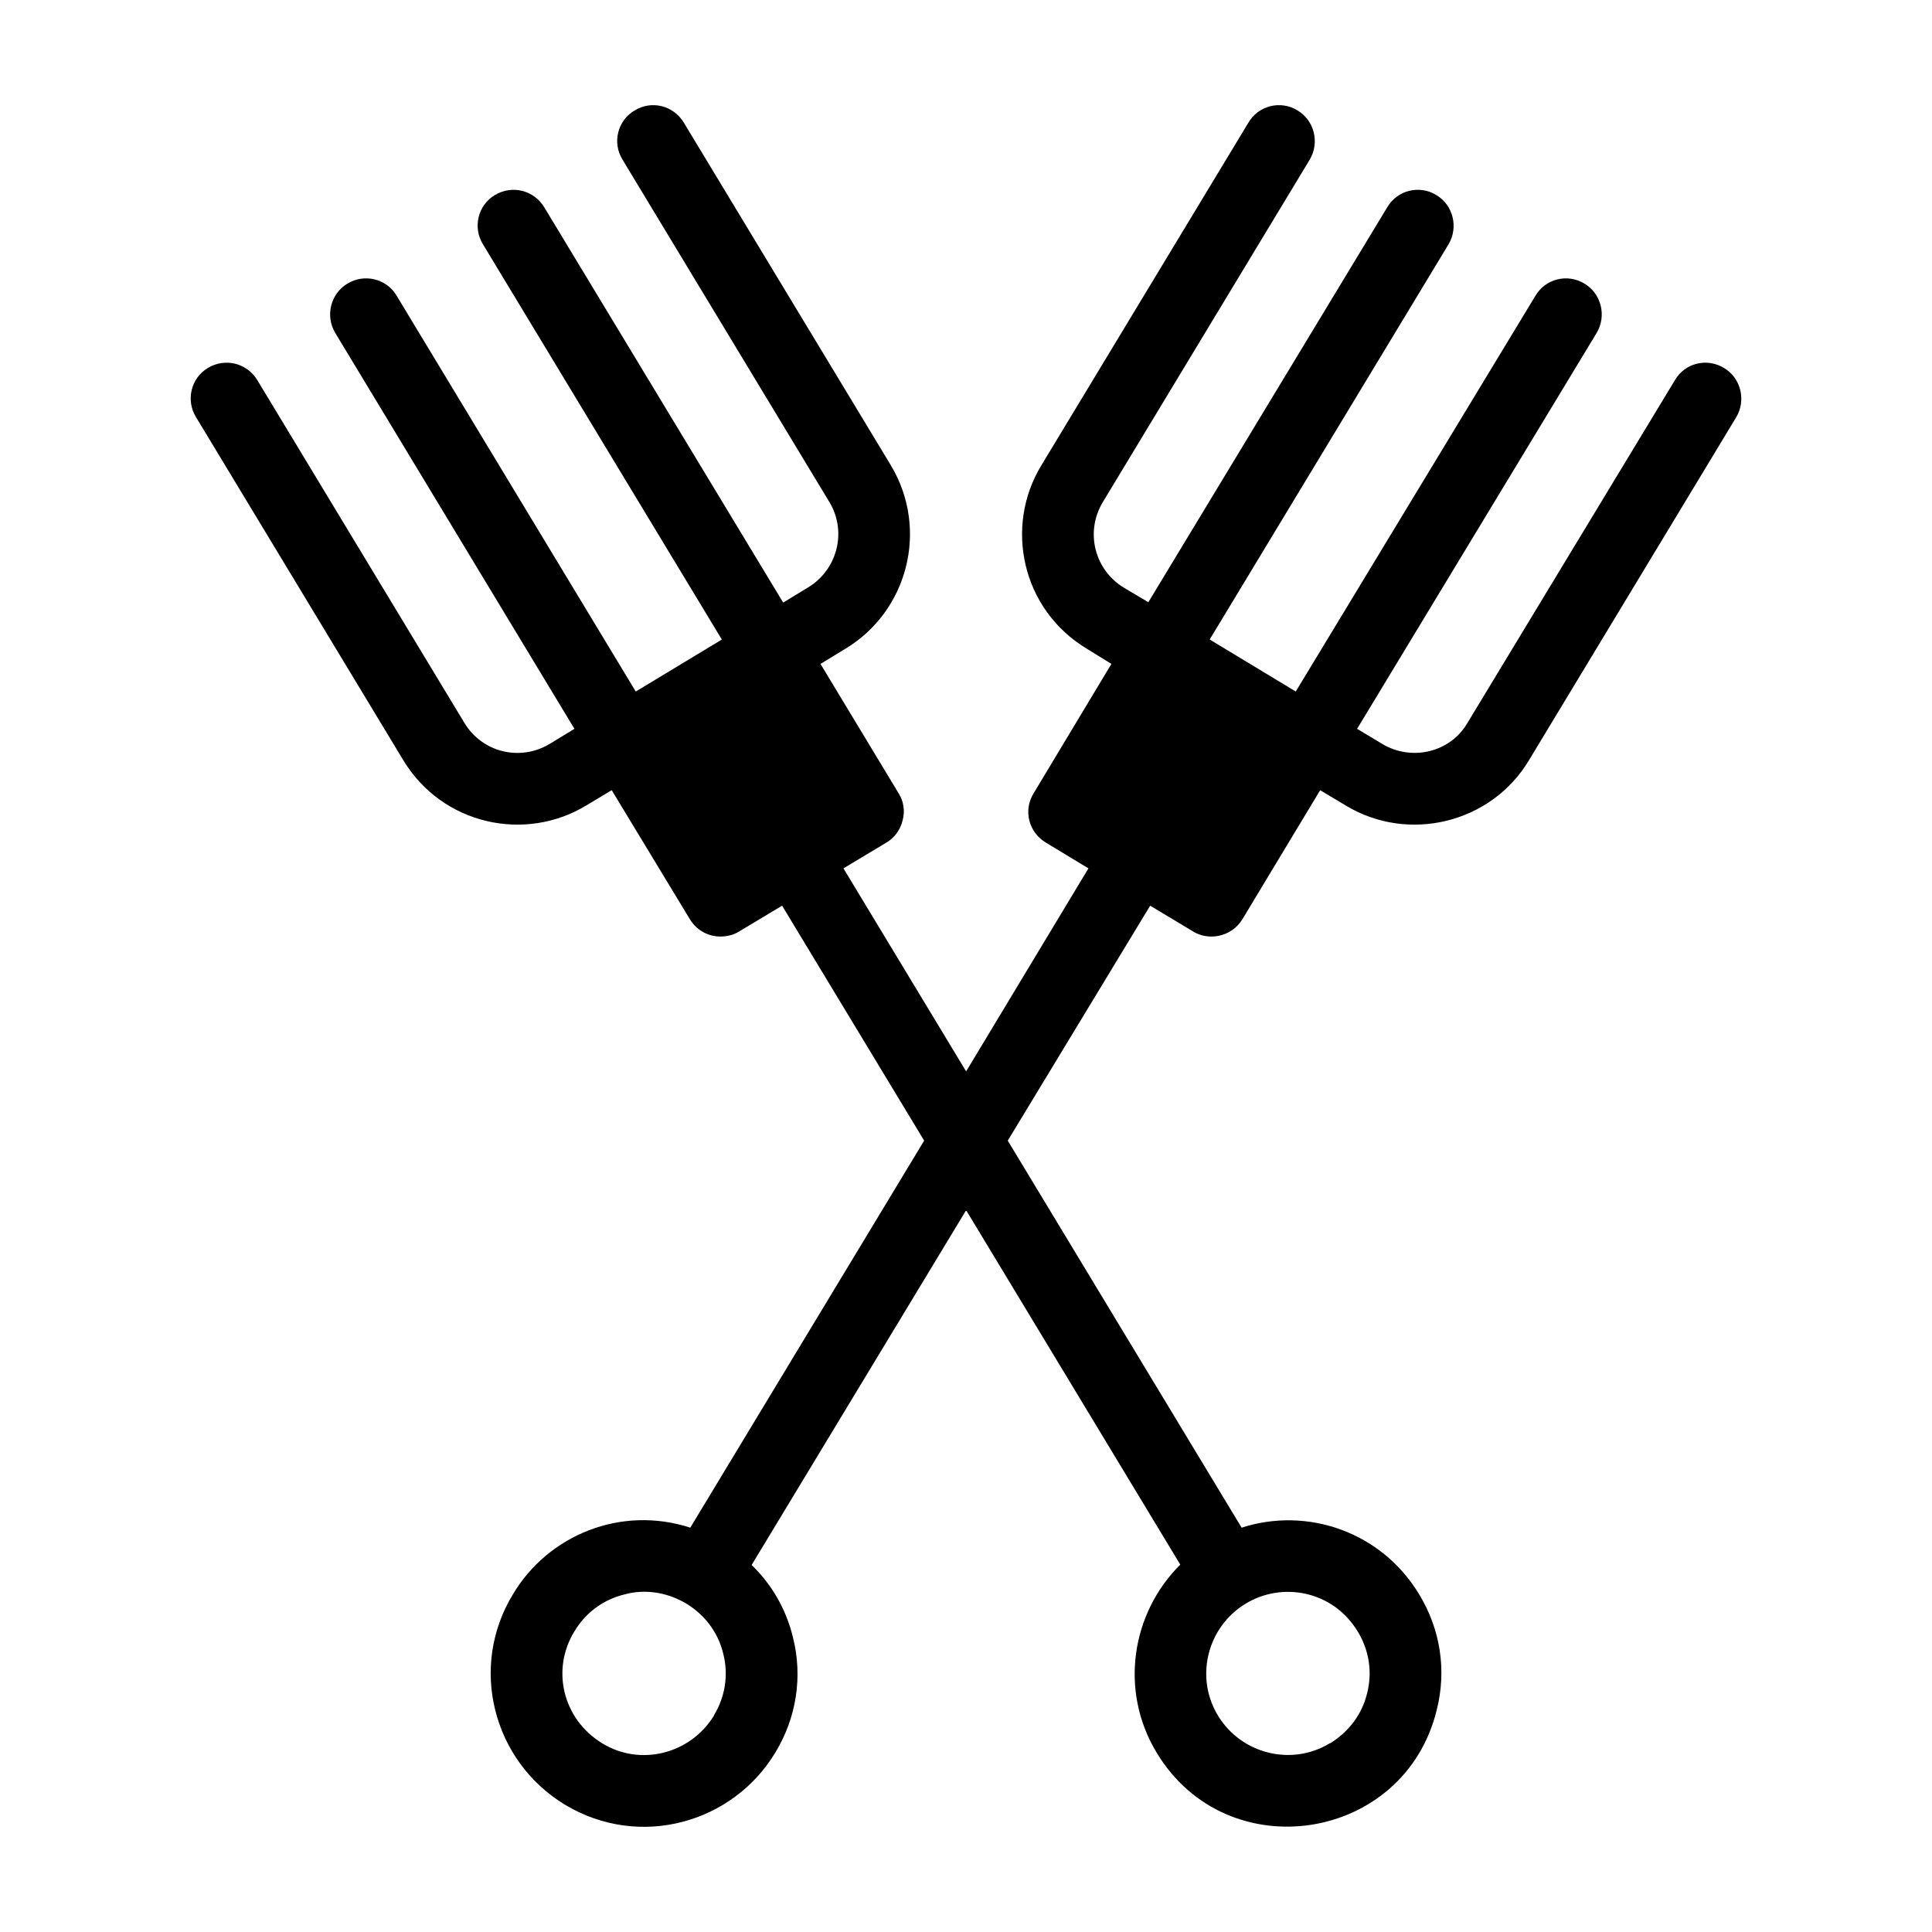
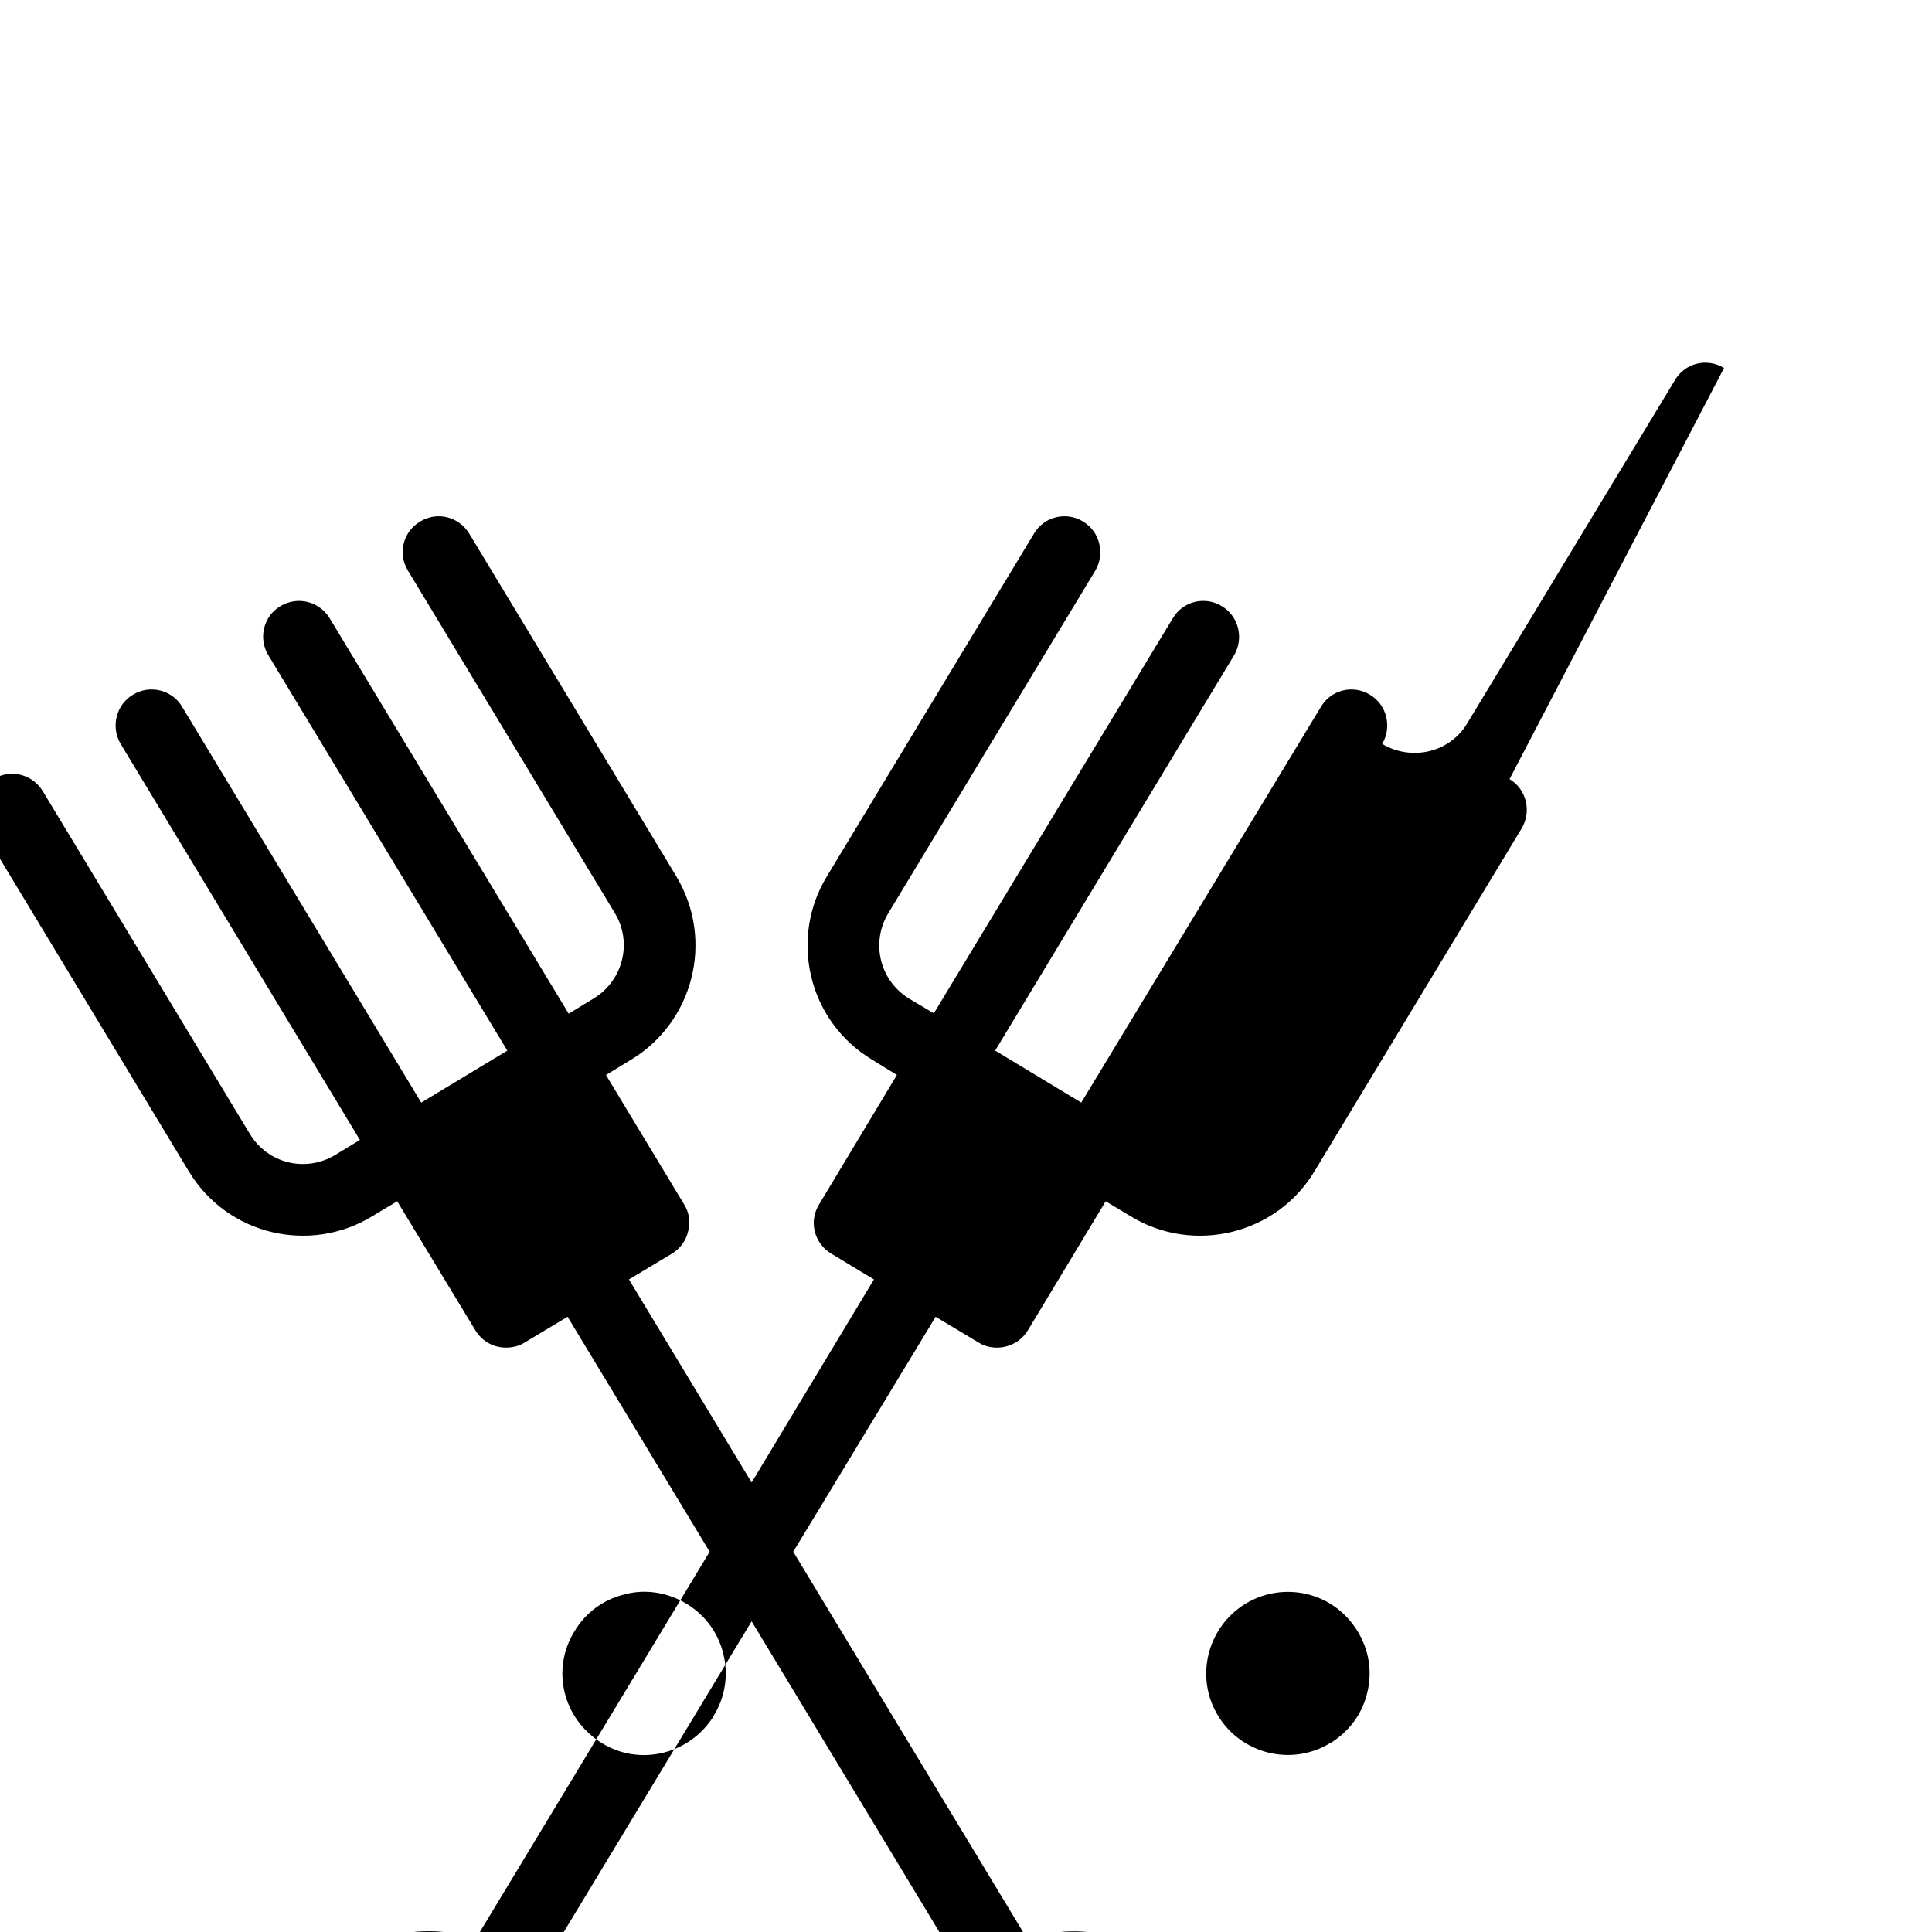
<svg xmlns="http://www.w3.org/2000/svg" fill="#000000" width="800px" height="800px" version="1.1" viewBox="144 144 512 512">
-   <path d="m600.89 241.52c-4.562-2.758-10.363-1.332-13.023 3.231l-54.945 90.781c-4.496 7.82-14.762 10.328-22.625 5.609l-6.652-3.992 63.5-104.95c2.66-4.469 1.234-10.359-3.231-13.023-4.469-2.758-10.359-1.332-13.023 3.231l-63.5 104.85-22.812-13.781 63.309-104.75c2.66-4.469 1.234-10.363-3.231-13.023-4.469-2.758-10.359-1.332-13.023 3.231l-63.309 104.66-6.562-3.894c-7.742-4.762-10.23-14.762-5.512-22.625l54.848-90.781c2.66-4.469 1.234-10.363-3.231-13.023-4.469-2.758-10.359-1.332-13.023 3.231l-54.848 90.781c-9.914 16.207-5.277 38.262 12.074 48.668l6.465 3.992-20.629 34.316c-2.758 4.469-1.332 10.266 3.231 13.023l11.312 6.844-32.414 53.805-32.512-53.805 11.406-6.844c2.188-1.332 3.707-3.422 4.277-5.894 0.664-2.375 0.285-5.039-1.047-7.129l-20.723-34.316 6.559-3.992c16.512-9.906 22.309-31.609 12.074-48.668l-54.848-90.781c-2.758-4.562-8.555-5.988-13.023-3.231-4.562 2.66-5.988 8.555-3.231 13.023l54.848 90.781c4.742 7.906 2.027 17.984-5.703 22.625l-6.559 3.992-63.312-104.75c-2.758-4.562-8.555-5.988-13.117-3.231-4.469 2.66-5.894 8.555-3.137 13.023l63.309 104.75-22.812 13.781-63.402-104.95c-2.66-4.469-8.555-5.894-13.023-3.137-4.469 2.664-5.894 8.559-3.234 13.023l63.406 104.95-6.559 3.992c-7.859 4.715-17.902 2.262-22.625-5.609l-54.848-90.781c-2.758-4.562-8.555-5.988-13.117-3.231-4.469 2.66-5.894 8.555-3.137 13.023l54.848 90.781c10.398 17.332 32.426 21.984 48.668 12.074l6.652-3.992 20.723 34.223c1.805 2.945 4.848 4.562 8.082 4.562 1.711 0 3.422-0.379 4.941-1.332l11.406-6.844 37.645 62.262-61.977 102.57c-18.422-5.977-37.637 1.992-46.957 17.586-11.805 19.281-5.383 44.199 13.688 55.801 19.848 11.965 44.562 4.883 55.801-13.785 5.609-9.219 7.32-20.152 4.656-30.609-1.805-7.414-5.609-13.973-10.93-19.105l56.844-94.012 56.75 93.918c-13.023 12.93-16.16 33.461-6.273 49.809 18.68 31.055 65.707 23.762 74.242-11.312 2.66-10.551 0.949-21.387-4.656-30.609-10.078-16.742-29.844-23.262-47.055-17.68l-61.977-102.57 37.738-62.262 11.406 6.844c4.023 2.516 10.121 1.5 13.023-3.231l20.629-34.223 6.652 3.992c16.59 10.125 38.723 4.863 48.766-12.074l54.848-90.781c2.656-4.469 1.23-10.359-3.238-13.023zm-267.68 357.04v0.094c-6.301 10.242-19.578 13.523-29.656 7.32-10.527-6.481-13.5-19.613-7.32-29.656 2.945-4.941 7.699-8.461 13.309-9.789 10.641-2.957 23.27 3.668 26.141 15.781 1.426 5.606 0.473 11.402-2.473 16.25zm140.88-29.562c9.59-5.859 23.117-3.578 29.754 7.414 2.945 4.848 3.898 10.648 2.473 16.254-1.332 5.609-4.848 10.266-9.789 13.309h-0.094c-10.172 6.18-23.48 2.852-29.656-7.32-6.184-10.168-2.859-23.477 7.312-29.656z" />
+   <path d="m600.89 241.52c-4.562-2.758-10.363-1.332-13.023 3.231l-54.945 90.781c-4.496 7.82-14.762 10.328-22.625 5.609c2.66-4.469 1.234-10.359-3.231-13.023-4.469-2.758-10.359-1.332-13.023 3.231l-63.5 104.85-22.812-13.781 63.309-104.75c2.66-4.469 1.234-10.363-3.231-13.023-4.469-2.758-10.359-1.332-13.023 3.231l-63.309 104.66-6.562-3.894c-7.742-4.762-10.23-14.762-5.512-22.625l54.848-90.781c2.66-4.469 1.234-10.363-3.231-13.023-4.469-2.758-10.359-1.332-13.023 3.231l-54.848 90.781c-9.914 16.207-5.277 38.262 12.074 48.668l6.465 3.992-20.629 34.316c-2.758 4.469-1.332 10.266 3.231 13.023l11.312 6.844-32.414 53.805-32.512-53.805 11.406-6.844c2.188-1.332 3.707-3.422 4.277-5.894 0.664-2.375 0.285-5.039-1.047-7.129l-20.723-34.316 6.559-3.992c16.512-9.906 22.309-31.609 12.074-48.668l-54.848-90.781c-2.758-4.562-8.555-5.988-13.023-3.231-4.562 2.66-5.988 8.555-3.231 13.023l54.848 90.781c4.742 7.906 2.027 17.984-5.703 22.625l-6.559 3.992-63.312-104.75c-2.758-4.562-8.555-5.988-13.117-3.231-4.469 2.66-5.894 8.555-3.137 13.023l63.309 104.75-22.812 13.781-63.402-104.95c-2.66-4.469-8.555-5.894-13.023-3.137-4.469 2.664-5.894 8.559-3.234 13.023l63.406 104.95-6.559 3.992c-7.859 4.715-17.902 2.262-22.625-5.609l-54.848-90.781c-2.758-4.562-8.555-5.988-13.117-3.231-4.469 2.66-5.894 8.555-3.137 13.023l54.848 90.781c10.398 17.332 32.426 21.984 48.668 12.074l6.652-3.992 20.723 34.223c1.805 2.945 4.848 4.562 8.082 4.562 1.711 0 3.422-0.379 4.941-1.332l11.406-6.844 37.645 62.262-61.977 102.57c-18.422-5.977-37.637 1.992-46.957 17.586-11.805 19.281-5.383 44.199 13.688 55.801 19.848 11.965 44.562 4.883 55.801-13.785 5.609-9.219 7.32-20.152 4.656-30.609-1.805-7.414-5.609-13.973-10.93-19.105l56.844-94.012 56.75 93.918c-13.023 12.93-16.16 33.461-6.273 49.809 18.68 31.055 65.707 23.762 74.242-11.312 2.66-10.551 0.949-21.387-4.656-30.609-10.078-16.742-29.844-23.262-47.055-17.68l-61.977-102.57 37.738-62.262 11.406 6.844c4.023 2.516 10.121 1.5 13.023-3.231l20.629-34.223 6.652 3.992c16.59 10.125 38.723 4.863 48.766-12.074l54.848-90.781c2.656-4.469 1.23-10.359-3.238-13.023zm-267.68 357.04v0.094c-6.301 10.242-19.578 13.523-29.656 7.32-10.527-6.481-13.5-19.613-7.32-29.656 2.945-4.941 7.699-8.461 13.309-9.789 10.641-2.957 23.27 3.668 26.141 15.781 1.426 5.606 0.473 11.402-2.473 16.25zm140.88-29.562c9.59-5.859 23.117-3.578 29.754 7.414 2.945 4.848 3.898 10.648 2.473 16.254-1.332 5.609-4.848 10.266-9.789 13.309h-0.094c-10.172 6.18-23.48 2.852-29.656-7.32-6.184-10.168-2.859-23.477 7.312-29.656z" />
</svg>